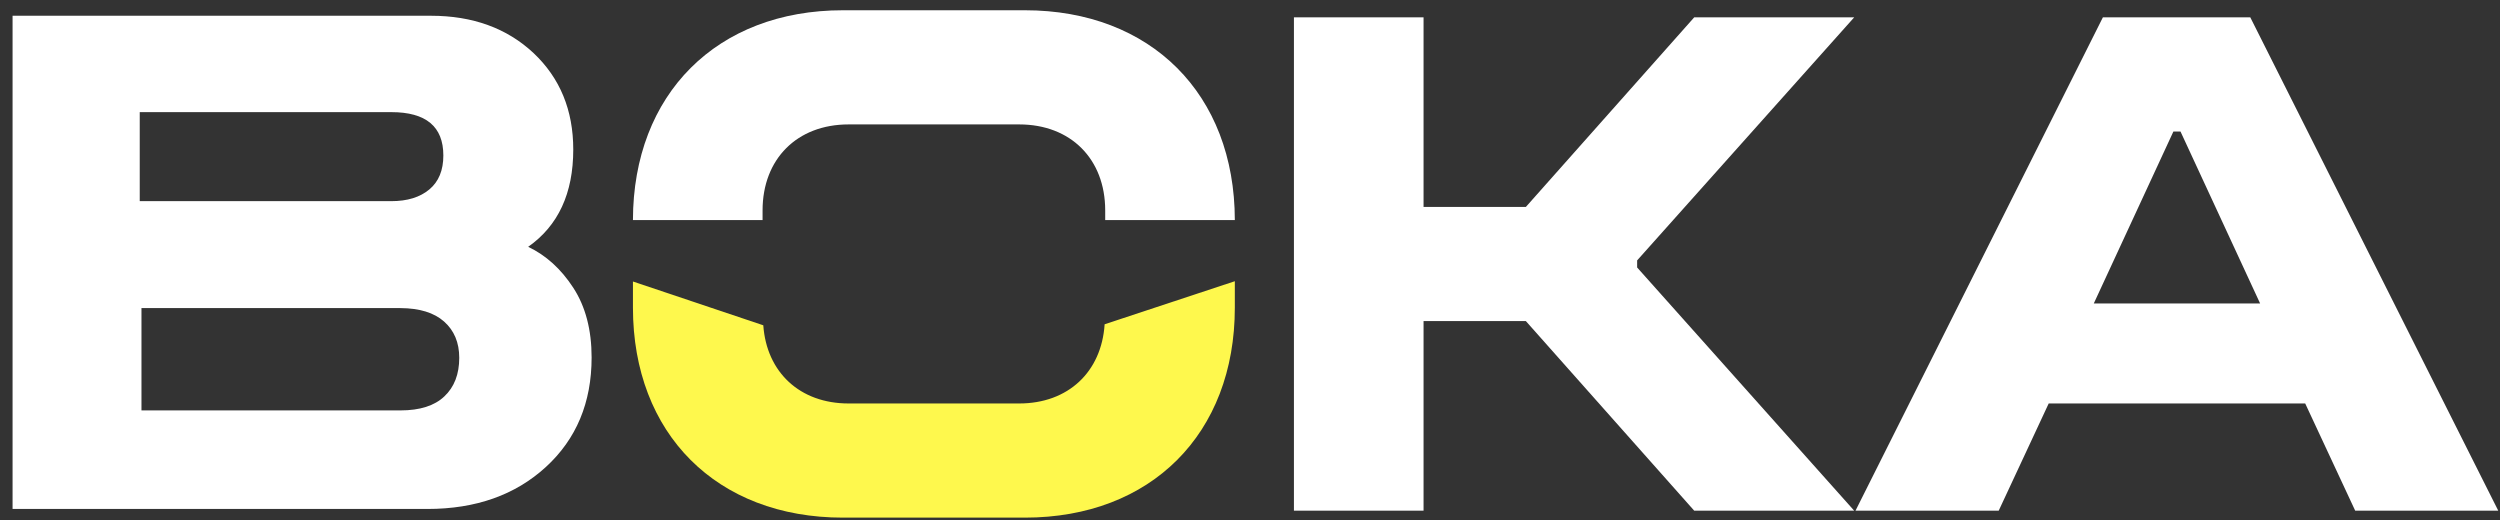
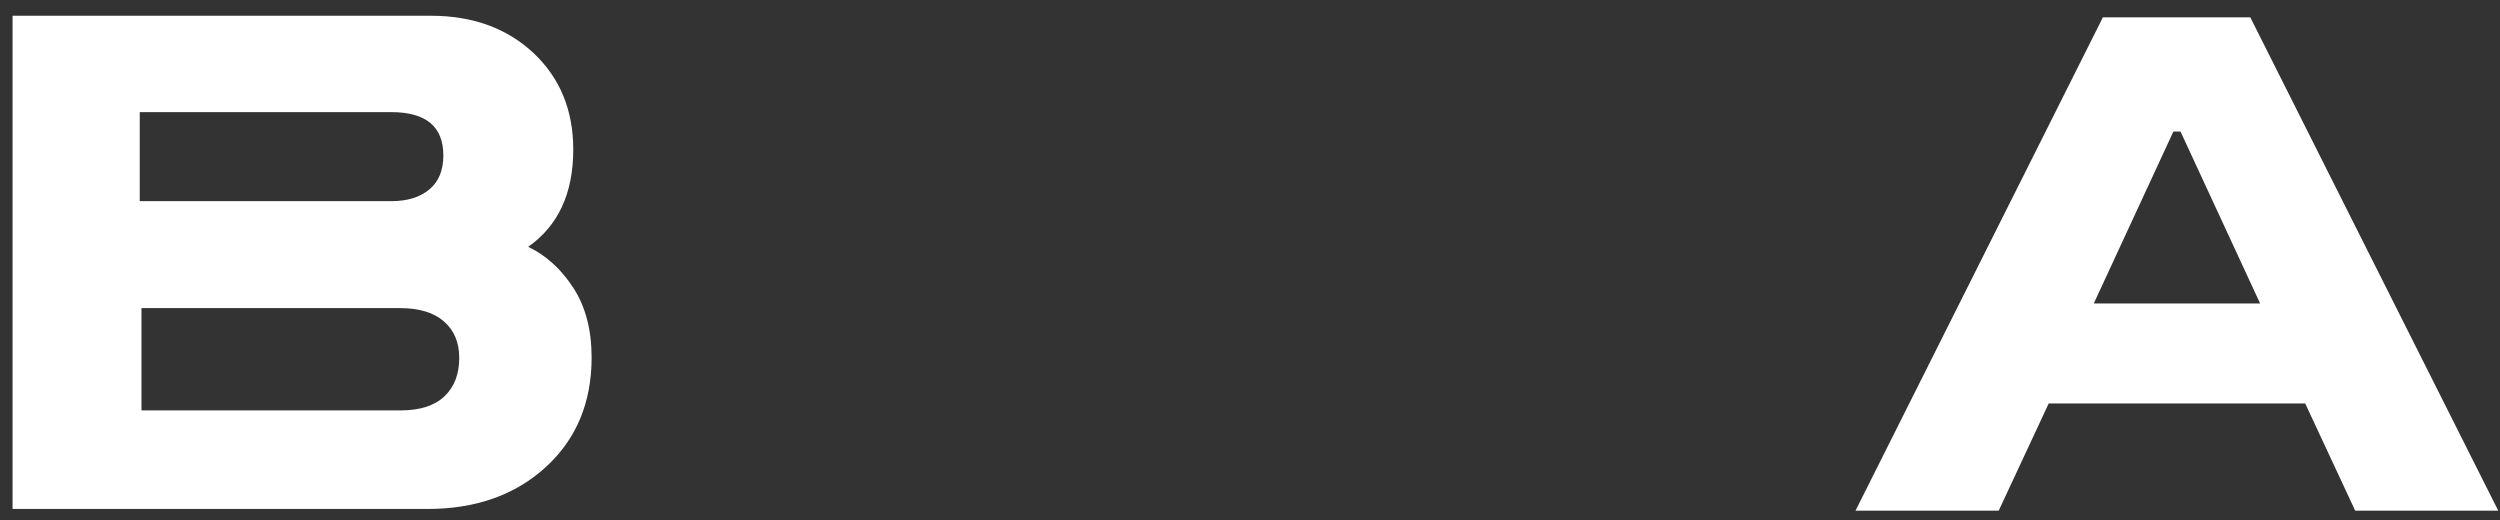
<svg xmlns="http://www.w3.org/2000/svg" version="1.2" viewBox="0 0 173 36" width="173" height="36">
  <rect x="0" y="0" width="173" height="36" fill="#333333" stroke="none" />
  <title>Boka - Logotipos</title>
  <style>
		.s0 { fill: #ffffff } 
		.s1 { fill: #fef84d } 
	</style>
  <g id="Layer 1">
    <g id="&lt;Group&gt;">
-       <path id="&lt;Compound Path&gt;" class="s0" d="m89.54 1.2h8.97v13.12h7.08l11.65-13.12h11.07l-15.02 16.82v0.49l15.02 16.83h-11.07l-11.65-13.12h-7.08v13.12h-8.97z" />
      <path id="&lt;Compound Path&gt;" fill-rule="evenodd" class="s0" d="m145.52 1.2h10.2l17.16 34.14h-9.9l-3.46-7.42h-17.75l-3.46 7.42h-9.91zm10.88 19.8l-5.51-11.9h-0.49l-5.51 11.9z" />
      <g id="&lt;Group&gt;">
        <g id="&lt;Group&gt;">
          <path id="&lt;Compound Path&gt;" fill-rule="evenodd" class="s0" d="m0.87 35.22v-34.13h28.95q4.34 0 7.1 2.58 2.75 2.59 2.75 6.68 0 4.54-3.12 6.73 1.85 0.88 3.12 2.83 1.27 1.95 1.27 4.83 0 4.68-3.17 7.58-3.17 2.9-8.19 2.9zm8.8-21.3h17.41q1.66 0 2.63-0.81 0.97-0.81 0.97-2.35 0-3-3.6-3h-17.41zm0.12 14.48h17.92q2.02 0 3.04-0.97 1.03-0.97 1.03-2.67 0-1.58-1.05-2.51-1.04-0.92-3.02-0.93h-17.92z" />
        </g>
      </g>
      <g id="&lt;Group&gt;">
-         <path id="&lt;Path&gt;" class="s0" d="m52.77 15.23v-0.67c0-3.56 2.39-5.95 5.95-5.95h11.81c3.56 0 5.95 2.39 5.95 5.95v0.67h8.97c-0.01-8.72-5.81-14.52-14.53-14.52h-12.59c-8.72 0-14.52 5.8-14.53 14.52z" />
-         <path id="&lt;Path&gt;" class="s1" d="m76.44 22.44c-0.21 3.29-2.52 5.48-5.91 5.48h-11.81c-3.37 0-5.67-2.16-5.9-5.41l-9.02-3.03v1.81c0 8.73 5.8 14.53 14.53 14.53h12.59c8.73 0 14.53-5.8 14.53-14.53v-1.83z" />
-       </g>
+         </g>
    </g>
  </g>
</svg>